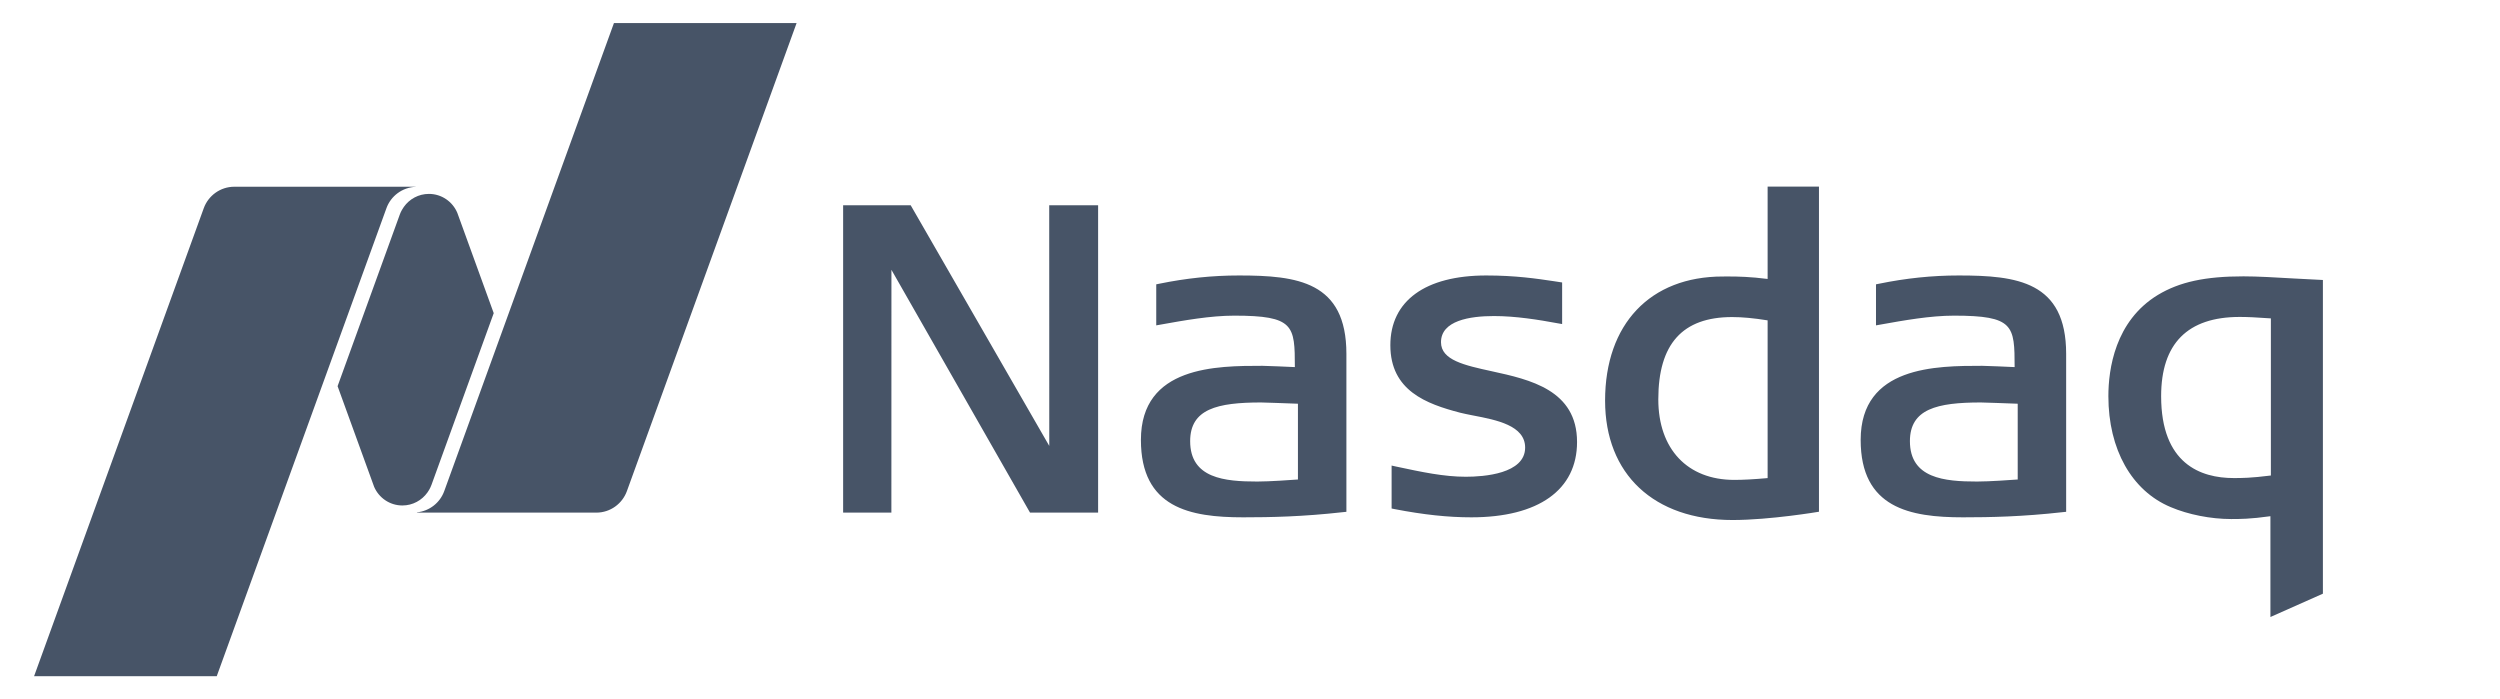
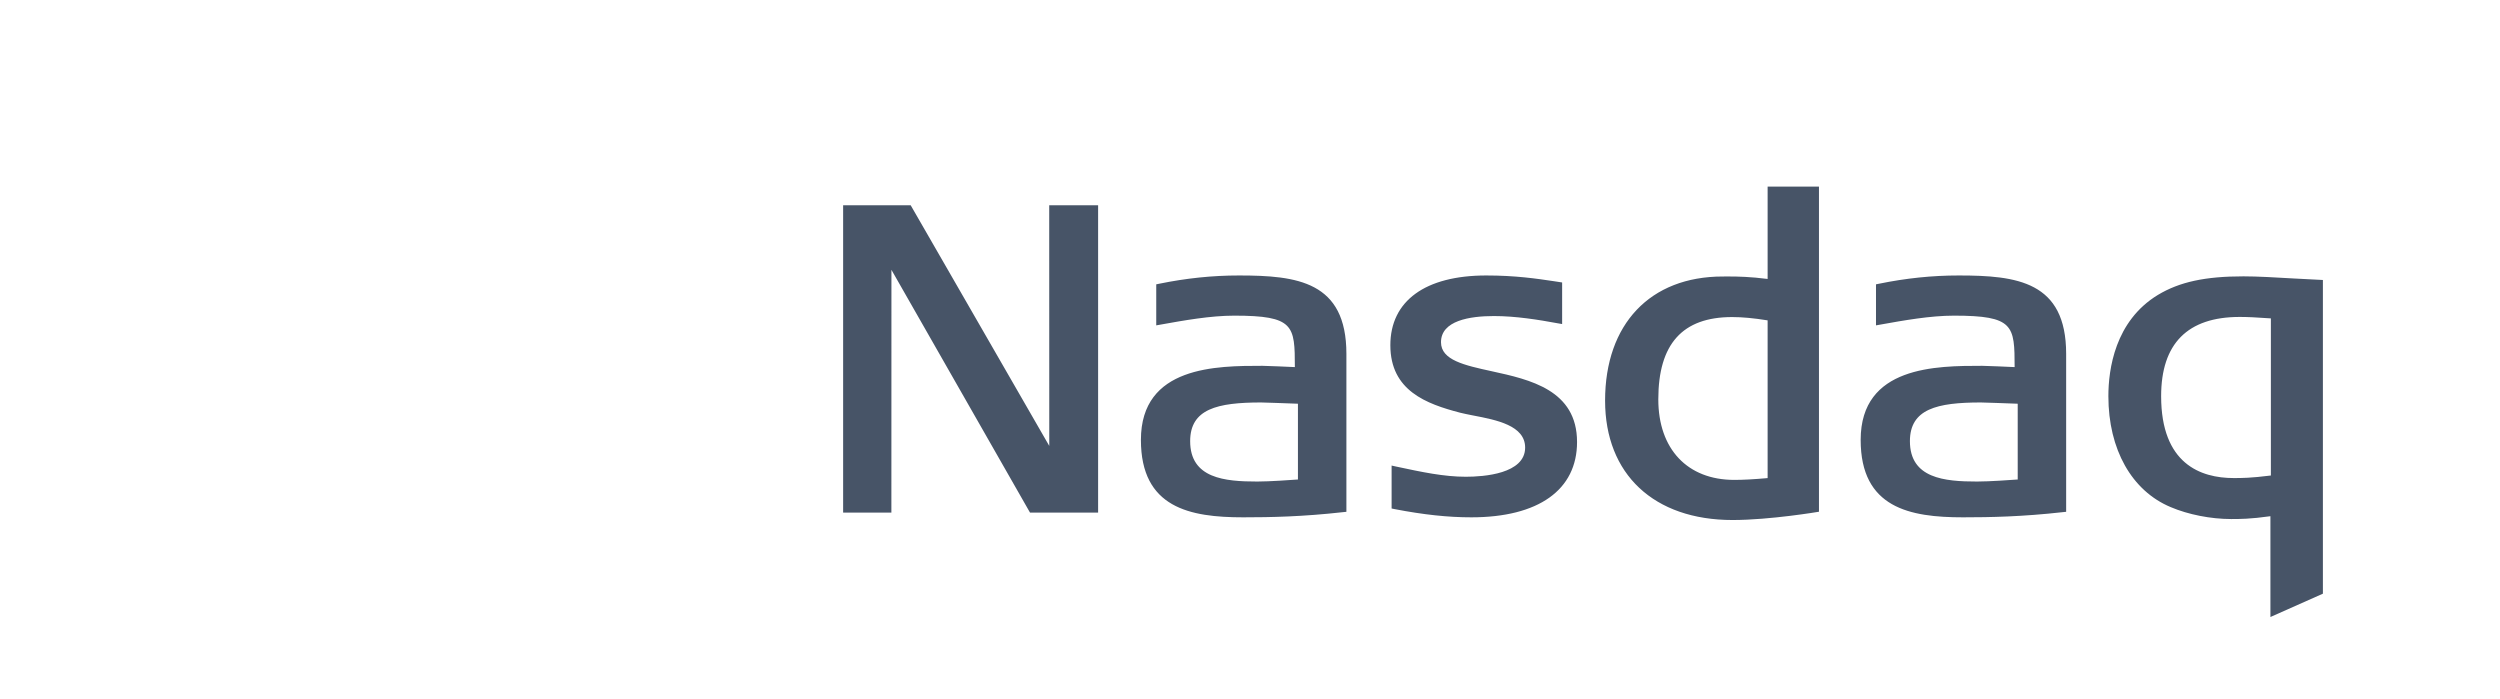
<svg xmlns="http://www.w3.org/2000/svg" width="143" height="40" viewBox="0 0 143 40" fill="none">
  <path fill-rule="evenodd" clip-rule="evenodd" d="M101.108 10.673V15.956C100.129 15.831 99.411 15.815 98.892 15.815L98.541 15.816C94.389 15.816 91.811 18.537 91.811 22.915C91.811 27.129 94.606 29.745 99.104 29.745C101.256 29.745 104.045 29.271 104.045 29.271V10.673L101.108 10.673ZM48.227 11.742V29.321H50.987L50.99 15.434L58.917 29.321H62.812V11.742H60.015L60.018 25.506L52.092 11.742H48.227ZM70.867 15.757C69.347 15.757 67.857 15.912 66.31 16.229L66.137 16.264V18.611L66.391 18.566C67.726 18.327 69.238 18.055 70.599 18.055C74.031 18.055 74.063 18.622 74.066 20.998C73.69 20.981 72.468 20.925 72.208 20.925C69.609 20.925 65.26 20.925 65.26 25.162C65.26 29.055 68.071 29.591 71.111 29.591C72.675 29.591 74.507 29.555 76.811 29.296L77.014 29.275V20.238C77.014 16.095 74.194 15.757 70.867 15.757ZM85.013 15.757C81.527 15.757 79.528 17.211 79.528 19.747C79.528 22.347 81.589 23.103 83.521 23.607C83.719 23.657 83.951 23.703 84.196 23.752L84.278 23.768C85.597 24.021 87.238 24.338 87.238 25.602C87.238 27.106 84.864 27.27 83.844 27.27C82.584 27.27 81.322 26.999 79.863 26.688L79.6 26.63V29.086L79.776 29.122C81.433 29.442 82.827 29.591 84.161 29.591C88.003 29.591 90.207 28.021 90.207 25.284C90.207 22.303 87.505 21.711 85.329 21.235C83.771 20.895 82.425 20.6 82.425 19.575C82.425 18.338 84.072 18.078 85.454 18.078C86.701 18.078 87.995 18.288 89.1 18.492L89.354 18.536V16.157L88.877 16.084C87.902 15.938 86.686 15.757 85.013 15.757ZM112.037 15.757C110.517 15.757 109.026 15.912 107.481 16.229L107.307 16.264V18.611L107.561 18.566C108.896 18.327 110.408 18.055 111.769 18.055C115.202 18.055 115.233 18.622 115.237 20.998C114.86 20.981 113.639 20.925 113.379 20.925C110.779 20.925 106.43 20.925 106.43 25.162C106.43 29.055 109.242 29.591 112.282 29.591C113.845 29.591 115.677 29.555 117.981 29.296L118.184 29.275V20.238C118.184 16.095 115.364 15.757 112.037 15.757ZM128.329 15.807C126.133 15.807 124.669 16.126 123.434 16.868C120.967 18.365 120.599 21.14 120.599 22.662C120.599 25.705 121.934 28.077 124.169 29.009C125.17 29.435 126.461 29.689 127.622 29.689C128.113 29.689 128.721 29.689 129.868 29.527V35.293L132.87 33.958V16.015L131.206 15.929C130.179 15.869 129.117 15.807 128.329 15.807ZM128.109 18.129C128.584 18.129 128.996 18.151 129.894 18.212V27.199C128.748 27.344 128.229 27.345 127.769 27.345C125.874 27.345 123.617 26.531 123.617 22.662C123.617 19.653 125.13 18.129 128.109 18.129ZM99.078 18.136C99.659 18.136 100.304 18.196 101.108 18.325V27.347C100.305 27.418 99.715 27.45 99.2 27.45C96.52 27.45 94.855 25.685 94.855 22.843C94.855 19.676 96.236 18.136 99.078 18.136ZM72.135 23.021C72.305 23.021 73.704 23.073 74.242 23.093V27.427C73.861 27.455 72.612 27.544 71.916 27.544C70.058 27.544 68.077 27.367 68.077 25.234C68.077 23.391 69.629 23.021 72.135 23.021ZM113.305 23.021C113.475 23.021 114.874 23.073 115.413 23.093V27.427C115.031 27.455 113.782 27.544 113.086 27.544C111.229 27.544 109.247 27.367 109.247 25.234C109.247 23.391 110.799 23.021 113.305 23.021Z" fill="#475467" />
-   <path fill-rule="evenodd" clip-rule="evenodd" d="M35.117 1.321H45.565L35.859 28.09C35.601 28.808 34.914 29.322 34.109 29.322H23.85V29.306C24.572 29.233 25.173 28.751 25.411 28.09L35.117 1.321ZM23.016 28.913C22.292 28.913 21.672 28.474 21.401 27.848L19.31 22.089L22.869 12.27C22.928 12.091 23.067 11.881 23.1 11.835C23.419 11.385 23.943 11.091 24.534 11.091C25.265 11.091 25.893 11.539 26.159 12.176L28.241 17.912L24.681 27.734C24.6 27.958 24.483 28.122 24.45 28.169C24.131 28.618 23.608 28.913 23.016 28.913ZM23.776 10.681V10.687C23.005 10.719 22.353 11.216 22.103 11.912L12.397 38.68H1.949L11.654 11.912C11.914 11.193 12.6 10.681 13.405 10.681L23.776 10.681Z" fill="#475467" />
</svg>